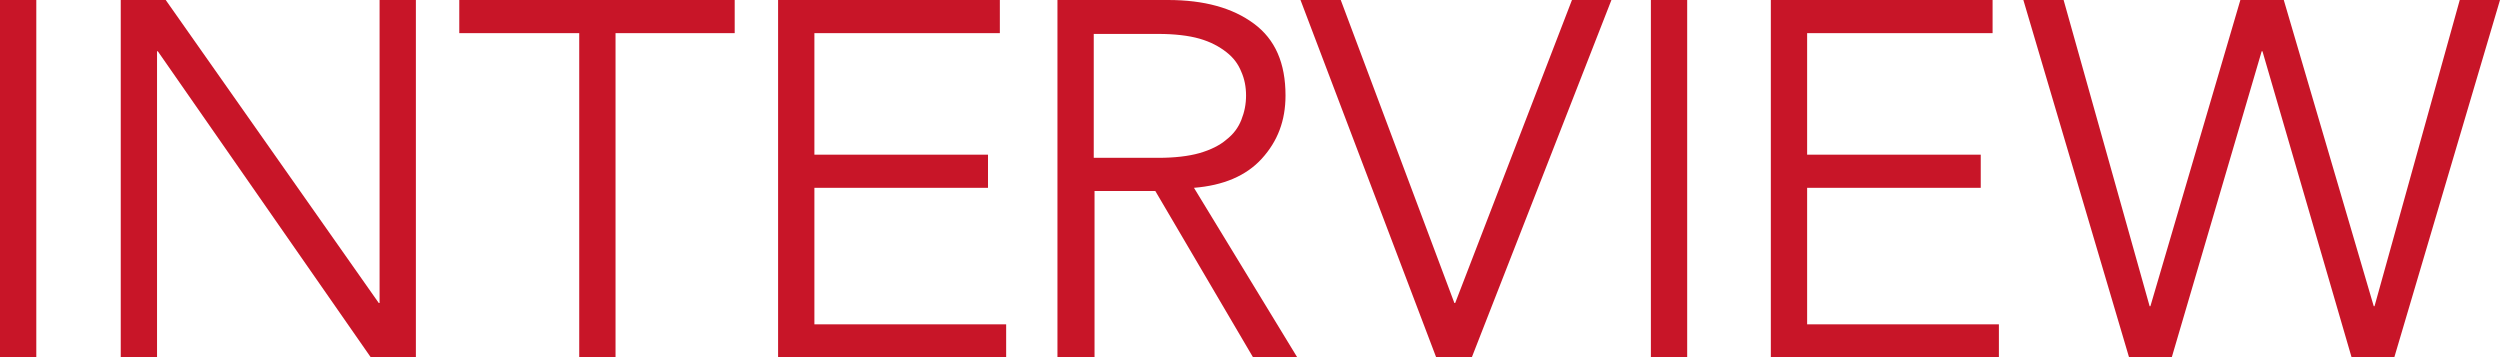
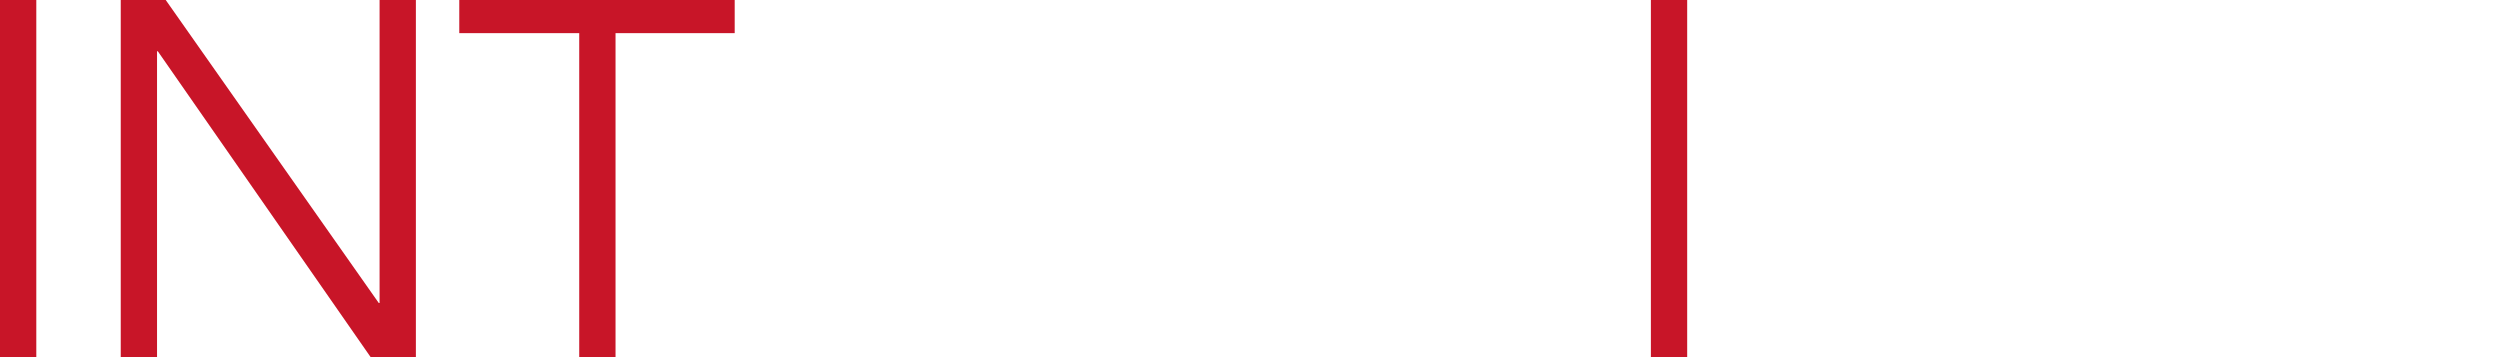
<svg xmlns="http://www.w3.org/2000/svg" version="1.1" id="レイヤー_1" x="0px" y="0px" viewBox="0 0 316.8 45.3" style="enable-background:new 0 0 316.8 45.3;" xml:space="preserve">
  <style type="text/css">
	.st0{fill:#C81528;}
</style>
  <g>
    <g>
      <path class="st0" d="M4.6,45.3H0V0h4.6V45.3z" />
      <path class="st0" d="M48,38.4h0.1V0h4.6v45.3H47l-27-38.8h-0.1v38.8h-4.6V0H21L48,38.4z" />
      <path class="st0" d="M78,45.3h-4.6V4.2H58.2V0h34.9v4.2H78V45.3z" />
-       <path class="st0" d="M103.2,41.1h24.3v4.2H98.6V0h28.1v4.2h-23.5v15.4h22v4.2h-22V41.1z" />
-       <path class="st0" d="M138.6,45.3H134V0h14c4.6,0,8.2,1,10.9,3c2.7,2,4,5,4,9.1c0,3.2-1,5.8-3,8c-2,2.2-4.9,3.4-8.6,3.7l13.1,21.5    h-5.6l-12.4-21.1h-7.7V45.3z M138.6,20h8.2c2,0,3.8-0.2,5.2-0.6c1.4-0.4,2.6-1,3.4-1.7c0.9-0.7,1.5-1.5,1.9-2.5    c0.4-1,0.6-2,0.6-3.1c0-1.1-0.2-2.1-0.6-3c-0.4-1-1-1.8-1.9-2.5c-0.9-0.7-2-1.3-3.4-1.7c-1.4-0.4-3.2-0.6-5.2-0.6h-8.2V20z" />
-       <path class="st0" d="M184.3,38.4h0.1L199.2,0h5l-17.7,45.3H182L164.8,0h5.1L184.3,38.4z" />
      <path class="st0" d="M213.8,45.3h-4.6V0h4.6V45.3z" />
-       <path class="st0" d="M229,41.1h24.3v4.2h-28.9V0h28.1v4.2H229v15.4h22v4.2h-22V41.1z" />
-       <path class="st0" d="M272.4,38.8h0.1L283.9,0h5.5l11.4,38.8h0.1L311.7,0h5.1l-13.4,45.3h-5.4L286.7,6.5h-0.1l-11.4,38.8h-5.4    L256.4,0h5.1L272.4,38.8z" />
    </g>
  </g>
</svg>